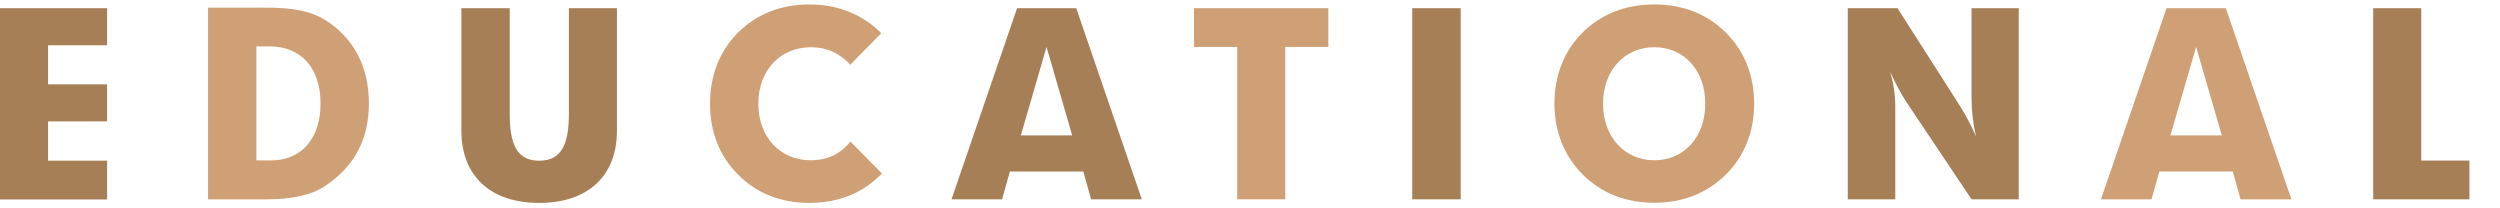
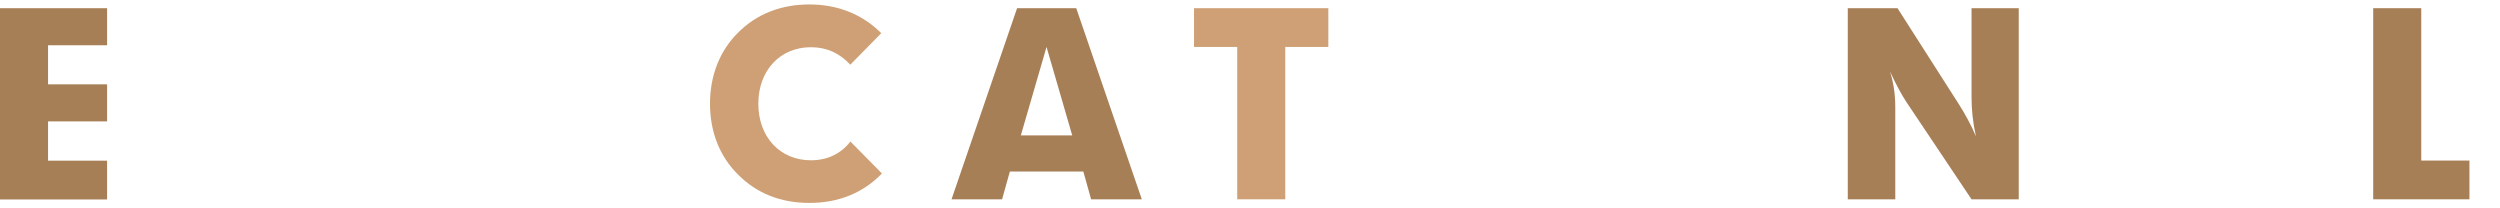
<svg xmlns="http://www.w3.org/2000/svg" id="_レイヤー_3" viewBox="0 0 180 15">
  <defs>
    <style>.cls-1{fill:#a77f56;}.cls-1,.cls-2{stroke-width:0px;}.cls-2{fill:#cfa075;}</style>
  </defs>
  <path class="cls-1" d="M0,.59h7.71v2.67H3.46v2.81h4.25v2.67H3.46v2.83h4.25v2.79H0V.59Z" />
-   <path class="cls-2" d="M14.99.55h4.23c1.78,0,3.15.23,4.21.9,2.05,1.3,3.13,3.35,3.13,6s-1.1,4.59-3.21,5.98c-.9.59-2.29.92-4.14.92h-4.23V.55ZM19.5,11.55c2.21,0,3.58-1.58,3.58-4.1s-1.37-4.11-3.67-4.11h-.95v8.21h1.04Z" />
-   <path class="cls-1" d="M36.7,8.2c0,2.27.56,3.37,2.12,3.37s2.14-1.1,2.14-3.37V.59h3.46v8.82c0,3.24-2.07,5.2-5.6,5.2s-5.6-1.96-5.6-5.2V.59h3.48v7.62Z" />
  <path class="cls-2" d="M58.38,3.4c-2.2,0-3.78,1.66-3.78,4.07s1.58,4.07,3.78,4.07c1.21,0,2.16-.47,2.85-1.35l2.27,2.3c-1.35,1.4-3.12,2.12-5.22,2.12s-3.8-.7-5.13-2.03c-1.33-1.31-2.03-3.08-2.03-5.11s.7-3.82,2.03-5.13c1.33-1.33,3.08-2.02,5.13-2.02s3.83.72,5.17,2.07l-2.23,2.27c-.76-.83-1.69-1.26-2.83-1.26Z" />
  <path class="cls-1" d="M73.22.59h4.27l4.72,13.76h-3.65l-.56-2h-5.29l-.56,2h-3.64l4.72-13.76ZM77.2,9.75l-1.85-6.37-1.85,6.37h3.71Z" />
  <path class="cls-2" d="M89.08,3.38h-3.11V.59h9.67v2.79h-3.1v10.97h-3.46V3.38Z" />
-   <path class="cls-1" d="M101.68.59h3.49v13.76h-3.49V.59Z" />
-   <path class="cls-2" d="M124.26,2.35c1.33,1.31,2.04,3.08,2.04,5.11s-.7,3.78-2.04,5.11-3.1,2.03-5.15,2.03-3.82-.7-5.15-2.03-2.04-3.08-2.04-5.11.7-3.8,2.02-5.11c1.35-1.35,3.12-2.03,5.17-2.03s3.8.68,5.15,2.03ZM122.78,7.47c0-2.41-1.53-4.07-3.67-4.07s-3.69,1.66-3.69,4.07,1.57,4.07,3.69,4.07,3.67-1.66,3.67-4.07Z" />
  <path class="cls-1" d="M133.04.59h3.58l4.43,6.93c.47.74.88,1.51,1.22,2.3-.22-.97-.32-1.91-.32-2.84V.59h3.4v13.76h-3.4l-4.7-7.02c-.32-.49-.72-1.21-1.17-2.18.25.79.38,1.64.38,2.54v6.66h-3.42V.59Z" />
-   <path class="cls-2" d="M155.99.59h4.27l4.72,13.76h-3.66l-.56-2h-5.29l-.56,2h-3.64l4.72-13.76ZM159.97,9.75l-1.85-6.37-1.85,6.37h3.71Z" />
  <path class="cls-1" d="M170.87.59h3.46v10.97h3.47v2.79h-6.93V.59Z" />
</svg>